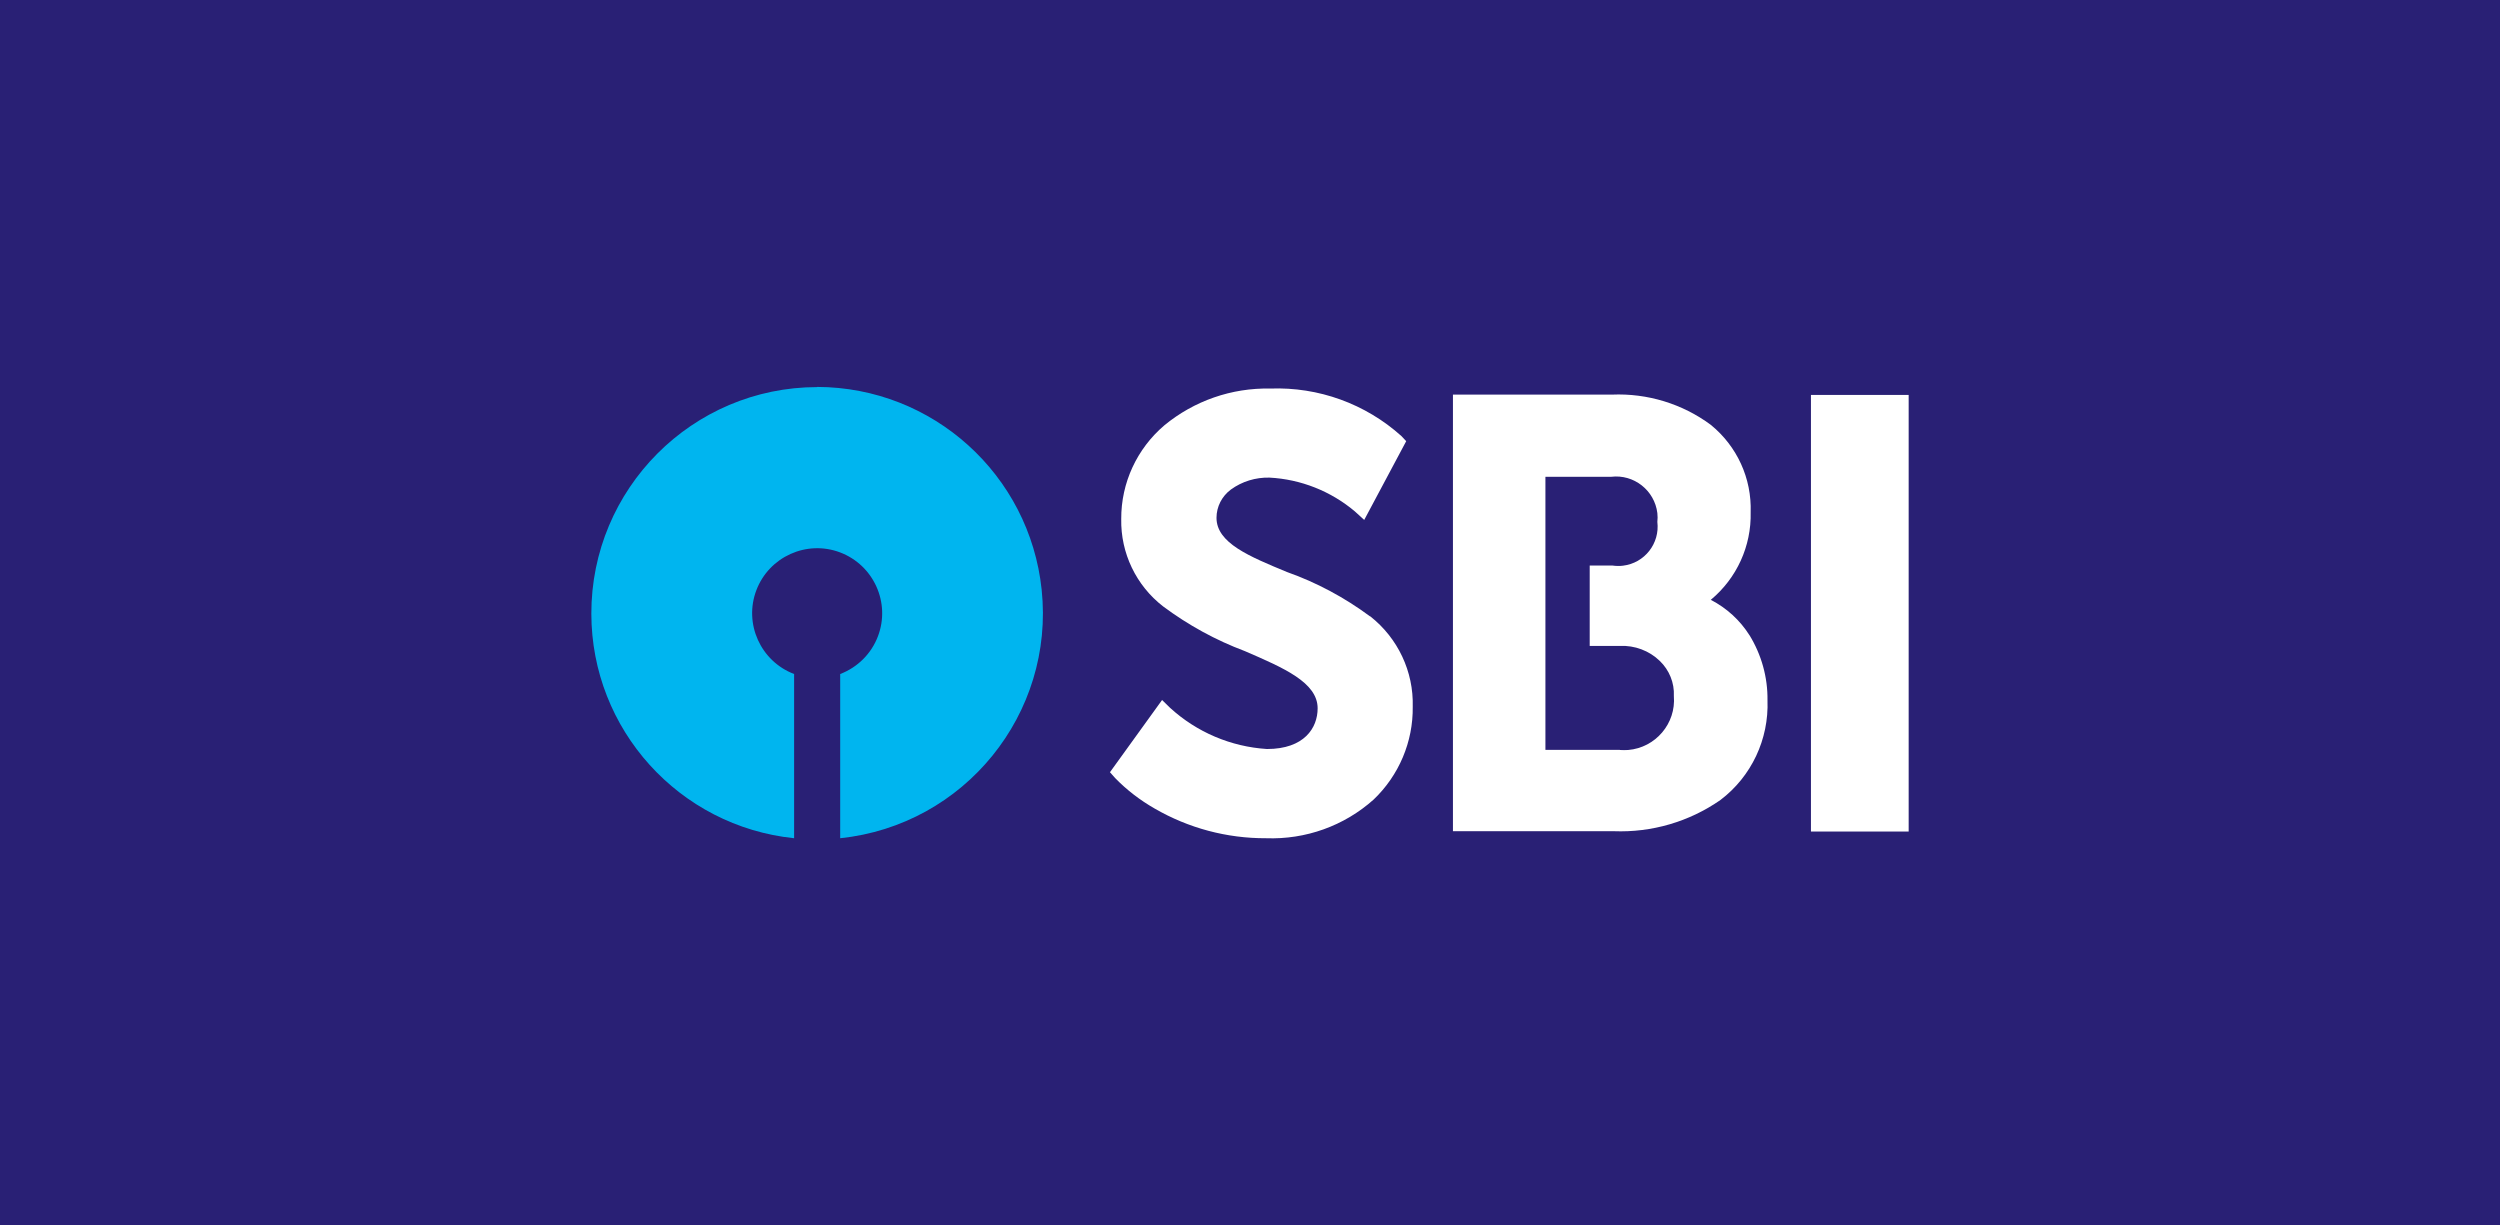
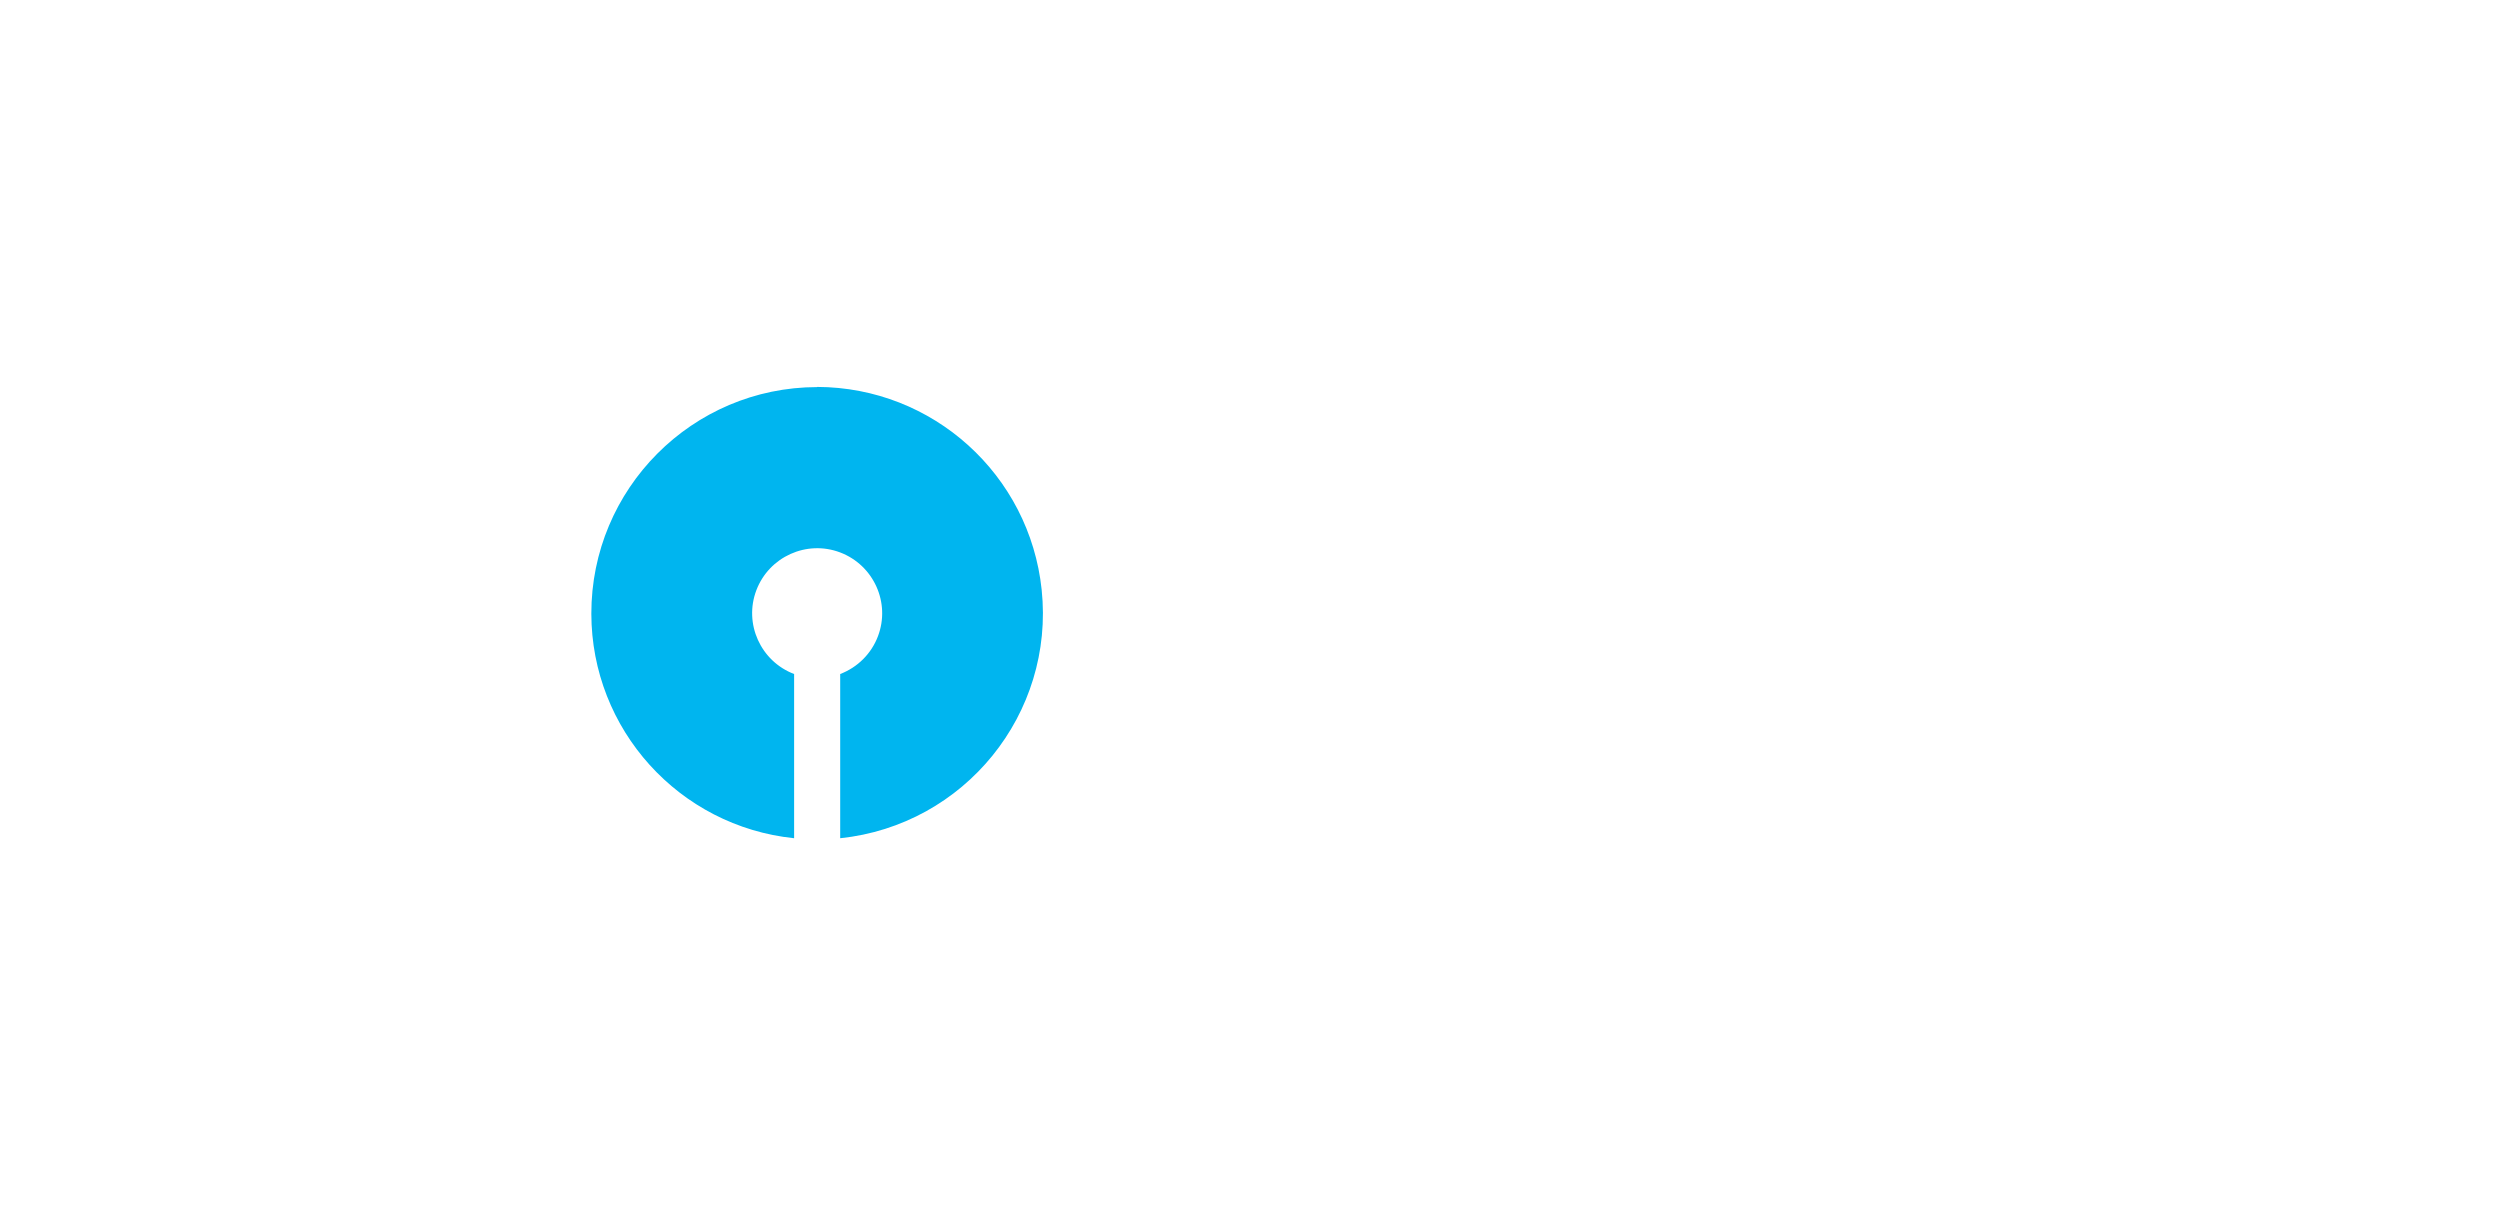
<svg xmlns="http://www.w3.org/2000/svg" id="Layer_1" data-name="Layer 1" viewBox="0 0 153 75">
  <defs>
    <style>
      .cls-1 {
        fill: #00b5ef;
      }

      .cls-1, .cls-2, .cls-3, .cls-4 {
        stroke-width: 0px;
      }

      .cls-2 {
        fill: none;
      }

      .cls-5 {
        clip-path: url(#clippath);
      }

      .cls-3 {
        fill: #292075;
      }

      .cls-4 {
        fill: #fff;
      }
    </style>
    <clipPath id="clippath">
      <path class="cls-2" d="M-147.63-347.05h-2.27v10.41h6.63v-1.82h-4.35v-8.59ZM-141.42-336.64h6.18v-1.82h-3.9v-2.68h3.64v-1.81h-3.64v-2.28h3.91v-1.81h-6.18v10.41ZM-125.52-342.12c0,.56.04,1.52.11,2.87h-.05l-4.66-7.79h-2.87v10.41h2.04v-4.9c0-.59-.05-1.58-.14-2.98h.07l4.67,7.88h2.89v-10.41h-2.05v4.93ZM-117.4-347.04h-3.36v10.41h3.04c1.57.11,3.13-.38,4.36-1.37,1.06-1.03,1.61-2.47,1.51-3.94.08-1.4-.45-2.77-1.45-3.76-1.14-.96-2.6-1.44-4.09-1.35h0ZM-117.52-338.46h-.97v-6.78h1.21c2.04,0,3.05,1.12,3.05,3.35,0,2.28-1.09,3.42-3.29,3.42h0ZM-109.64-336.64h2.28v-10.41h-2.28v10.41ZM-97.18-342.11c0,.56.04,1.52.11,2.87h-.05l-4.66-7.79h-2.87v10.41h2.03v-4.9c0-.59-.05-1.59-.14-2.98h.07l4.67,7.87h2.9v-10.41h-2.05v4.93ZM-88.36-340.64h2.03v2.17c-.48.09-.96.14-1.45.14-.8.05-1.57-.28-2.08-.89-.53-.76-.78-1.67-.72-2.59-.05-.94.27-1.87.89-2.58.61-.65,1.47-1,2.36-.96.85,0,1.68.19,2.45.57l.76-1.77c-1.01-.42-2.09-.64-3.19-.64-1.51-.09-2.99.42-4.12,1.41-1.03,1.04-1.57,2.47-1.49,3.93-.1,1.44.36,2.86,1.28,3.98.98.97,2.33,1.48,3.71,1.39.62,0,1.25-.04,1.86-.13.67-.1,1.32-.25,1.97-.46v-5.4h-4.26v1.84ZM-72.94-347.04h-2.51l-2.91,3.53-.9,1.22v-4.76h-2.28v10.41h2.28v-3.71l.96-.67,2.81,4.39h2.59l-3.77-5.8,3.74-4.6ZM-67.97-347.08l-3.79,10.45h2.46l.78-2.48h3.91l.78,2.48h2.45l-3.8-10.45h-2.79ZM-67.95-340.96c.76-2.4,1.23-3.9,1.39-4.51.04.17.11.4.2.7.09.3.5,1.57,1.21,3.81h-2.8ZM-50.51-347.04v1.84h2.91v8.57h2.27v-8.57h2.92v-1.85h-8.11Z" />
    </clipPath>
    <clipPath id="clippath-2">
-       <path class="cls-2" d="M-58.53-347.2l-.8.94h2.09c.83.02,1.6.43,2.09,1.1h-3.37l-.8.94h4.37v.05s.05,2.06-3.89,1.69v1.11l4.17,4.42h1.6v-.31l-4.01-4.41s3.16.03,3.69-2.52c0,0,0-.01,0-.02h1.35l.73-.94h-2.08c-.11-.42-.33-.8-.64-1.1h2.09l.64-.95h-7.23Z" />
-     </clipPath>
+       </clipPath>
  </defs>
  <g id="Lendingkart-logo">
    <g id="Blue_logo" data-name="Blue logo">
      <g class="cls-5">
        <g id="Group_2" data-name="Group 2">
          <rect id="Rectangle_1" data-name="Rectangle 1" class="cls-4" x="-179.97" y="-376.15" width="705.25" height="1447.54" />
        </g>
      </g>
    </g>
  </g>
  <g id="Paysense-logo">
    <g id="Group_19208" data-name="Group 19208">
-       <rect id="Rectangle_1911-2" data-name="Rectangle 1911-2" class="cls-3" width="153" height="75" />
-     </g>
+       </g>
  </g>
  <g id="SBI">
    <g id="layer1">
      <g id="g9996">
        <path id="path2868" class="cls-4" d="M83.83,37.71c-1.54-1.14-3.25-2.06-5.06-2.7-2.32-.96-4.32-1.78-4.32-3.32,0-.68.33-1.32.88-1.73.69-.5,1.52-.75,2.36-.73,1.92.1,3.76.83,5.23,2.07l.57.52,2.57-4.82-.29-.31c-2.2-1.98-5.08-3.02-8.03-2.91-2.36-.05-4.66.75-6.48,2.25-1.68,1.43-2.65,3.52-2.64,5.73-.04,2.09.91,4.07,2.56,5.35,1.53,1.14,3.22,2.07,5.01,2.74,2.38,1.03,4.45,1.92,4.45,3.5,0,1.2-.82,2.49-3.1,2.49-2.21-.14-4.3-1.03-5.93-2.52l-.49-.48-3.19,4.42.32.36c.71.73,1.52,1.35,2.41,1.86,2.07,1.2,4.42,1.83,6.82,1.82,2.42.09,4.78-.75,6.59-2.37,1.55-1.48,2.42-3.54,2.39-5.68.06-2.15-.91-4.2-2.6-5.53" />
-         <path id="path2870" class="cls-4" d="M110.83,50.89h5.98v-26.72h-5.98v26.72Z" />
        <path id="path2874" class="cls-4" d="M99.13,45.89h-4.55v-16.71h4.02c1.39-.17,2.66.83,2.83,2.22.02.18.02.36,0,.54.16,1.32-.78,2.52-2.1,2.68-.22.03-.44.02-.66-.01h-1.38v4.92h1.85c.9-.04,1.79.29,2.44.92.58.56.9,1.34.86,2.15.14,1.68-1.12,3.16-2.8,3.3-.17.01-.33.01-.5,0M107.07,38.88c-.58-.92-1.4-1.67-2.37-2.17,1.59-1.32,2.49-3.29,2.44-5.36.07-2.07-.83-4.04-2.44-5.35-1.74-1.29-3.88-1.94-6.04-1.85h-9.74v26.72h9.84c2.33.09,4.62-.58,6.53-1.91,1.9-1.44,2.97-3.72,2.88-6.1.02-1.41-.37-2.8-1.11-4" />
        <path id="path2878" class="cls-1" d="M50.01,23.69c-7.65.01-13.83,6.23-13.82,13.87.01,7.08,5.37,13.01,12.41,13.74v-10.05c-2.05-.78-3.09-3.08-2.31-5.13.78-2.05,3.08-3.09,5.13-2.31s3.09,3.08,2.31,5.13c-.4,1.06-1.24,1.9-2.31,2.31v10.05c7.61-.8,13.13-7.61,12.33-15.21-.74-7.04-6.66-12.39-13.74-12.41" />
      </g>
    </g>
  </g>
</svg>